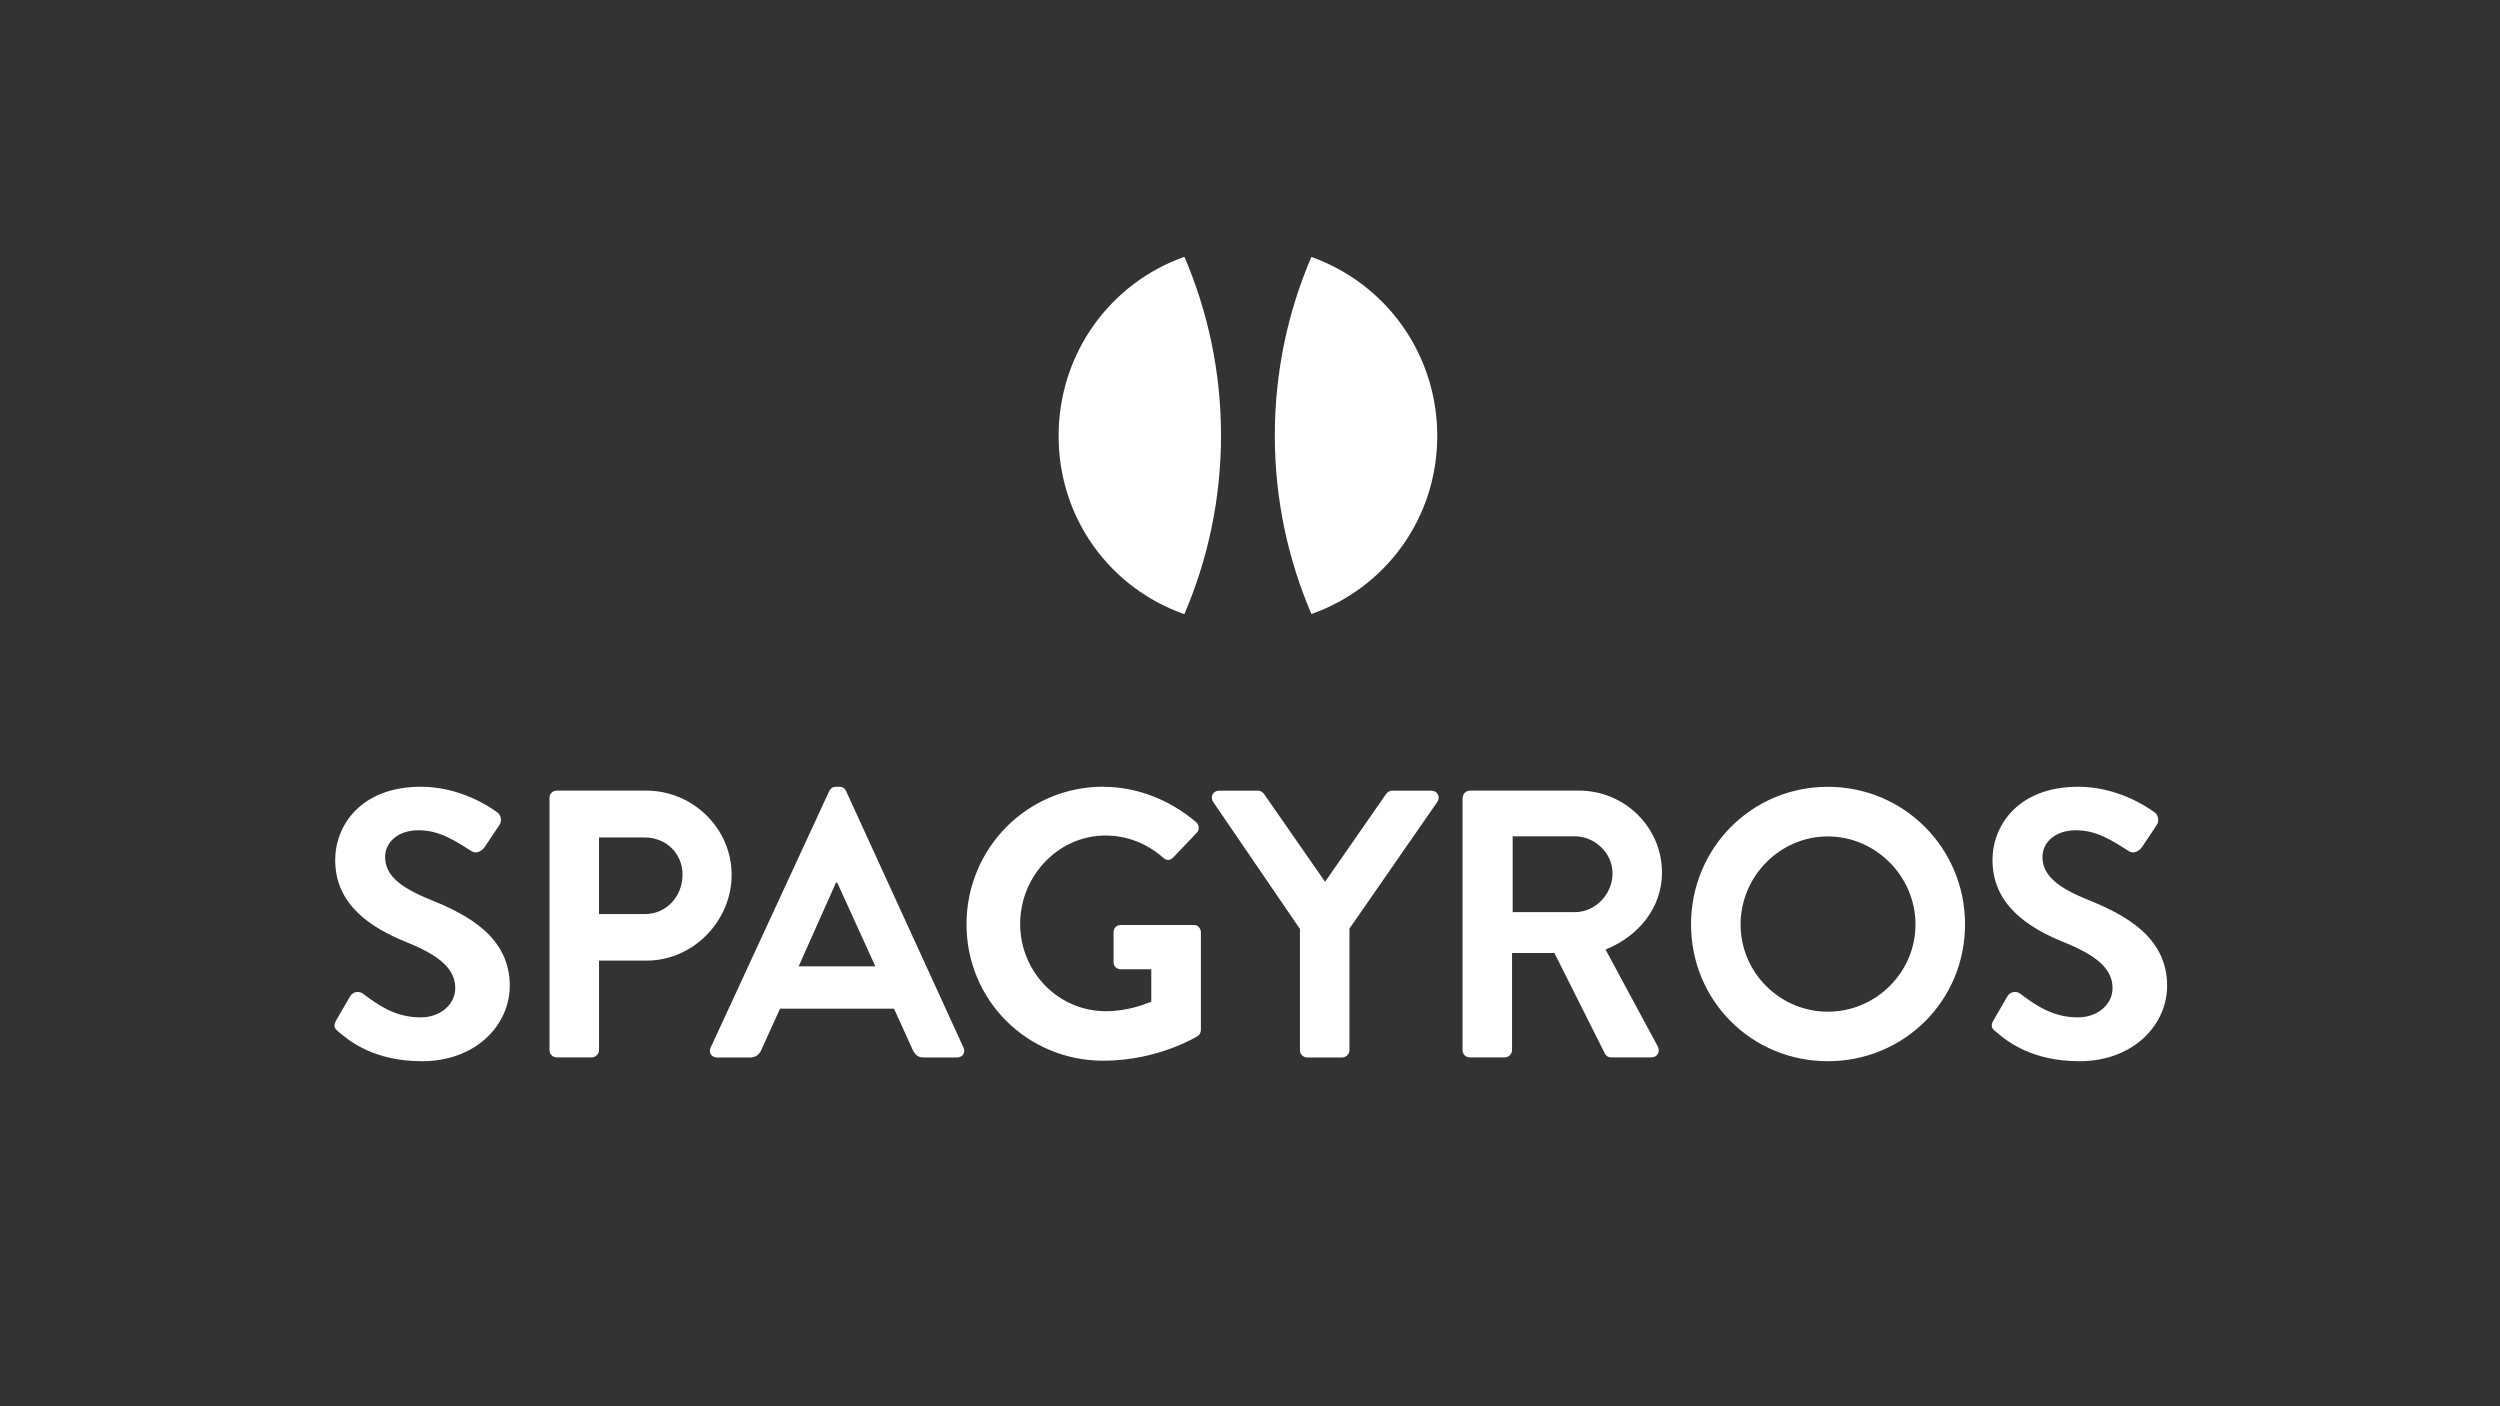
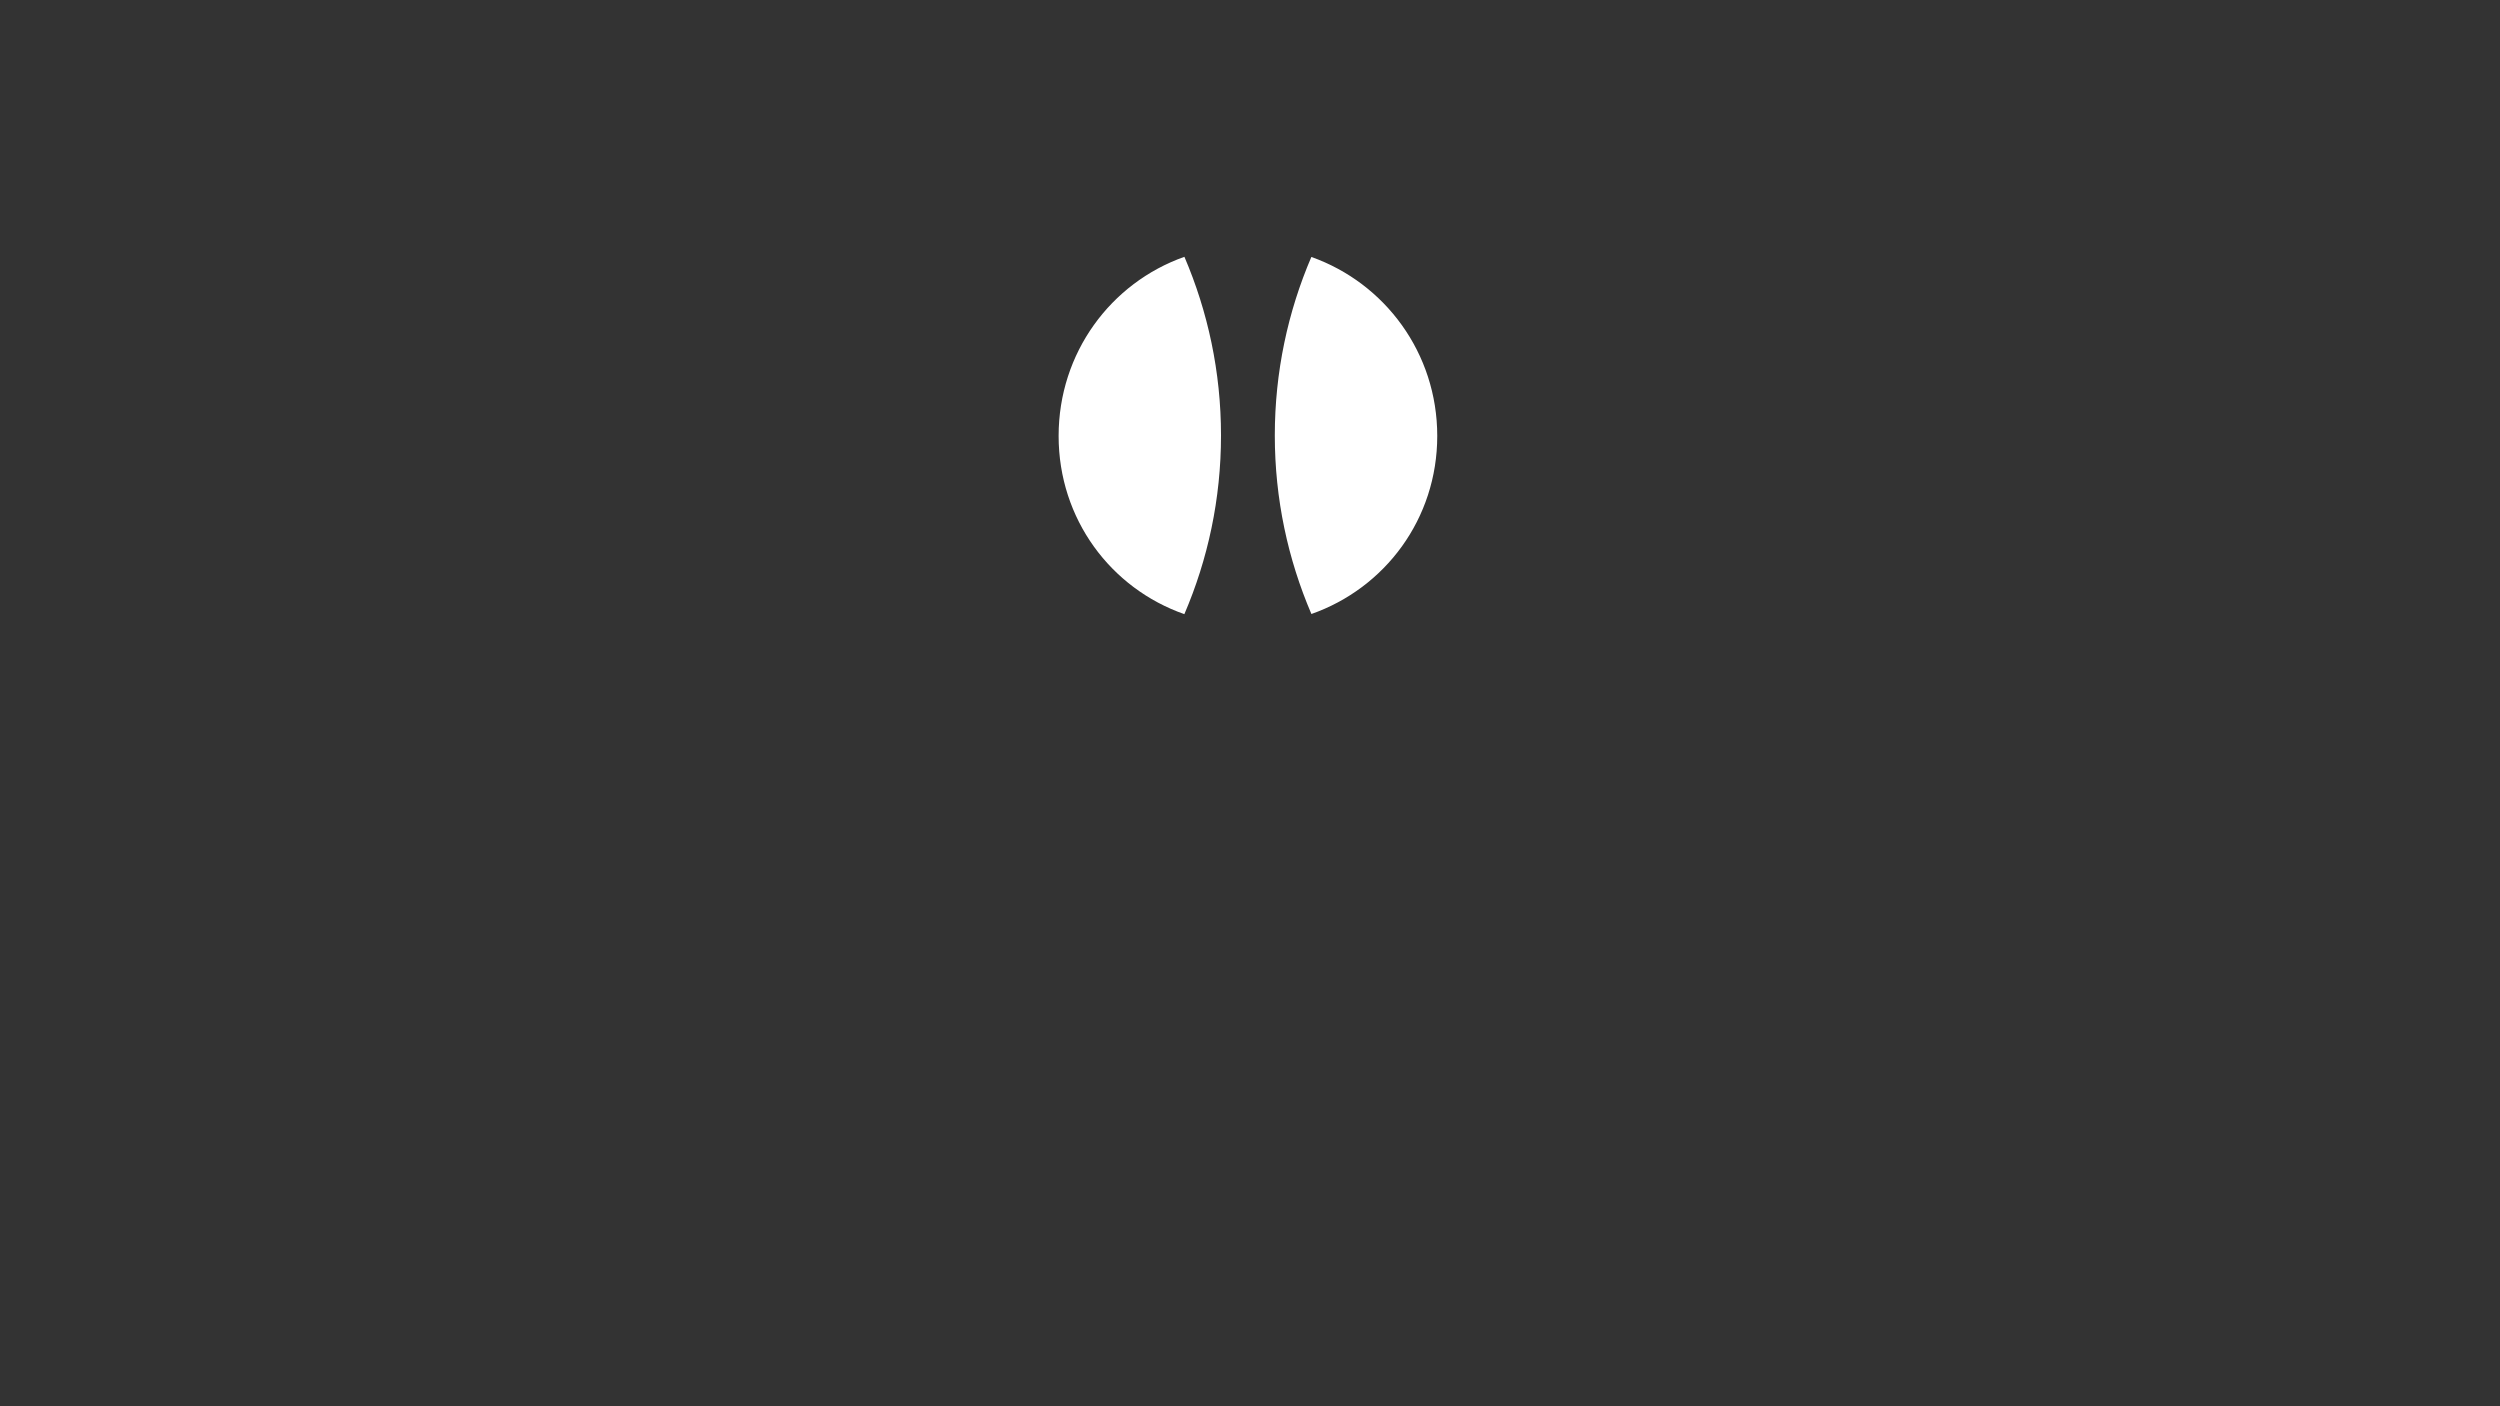
<svg xmlns="http://www.w3.org/2000/svg" id="Ebene_1" data-name="Ebene 1" viewBox="0 0 453.54 255.12">
  <rect x="0" y="0" width="453.54" height="255.12" fill="#333333" stroke="none" />
  <defs>
    <style>.cls-1{fill:#fff}</style>
  </defs>
-   <path class="cls-1" d="M61.37 187.13c-.69-.55-.97-.97-.35-2.08l2.49-4.29c.55-.97 1.73-.97 2.35-.48 2.84 2.14 5.95 4.29 10.44 4.29 3.6 0 6.29-2.35 6.29-5.32 0-3.53-2.97-5.95-8.78-8.3-6.5-2.63-13-6.78-13-14.94 0-6.15 4.56-13.28 15.56-13.28 7.05 0 12.45 3.6 13.83 4.64.69.41.9 1.59.41 2.28l-2.63 3.94c-.55.83-1.59 1.38-2.42.83-2.97-1.87-5.81-3.8-9.61-3.8s-6.08 2.21-6.08 4.84c0 3.25 2.56 5.46 8.16 7.74 6.71 2.7 14.45 6.71 14.45 15.63 0 7.12-6.15 13.69-15.91 13.69-8.71 0-13.21-3.66-15.21-5.39zM99.68 144.74c0-.69.55-1.31 1.31-1.31h16.25c8.51 0 15.49 6.91 15.49 15.28s-6.98 15.56-15.42 15.56h-8.64v16.25c0 .69-.62 1.31-1.31 1.31H101c-.76 0-1.31-.62-1.31-1.31v-45.78zm17.29 21.09c3.87 0 6.85-3.11 6.85-7.19 0-3.8-2.97-6.71-6.85-6.71h-8.3v13.9h8.3zM128.93 190.04l21.51-46.54c.21-.42.55-.76 1.18-.76h.69c.69 0 .97.35 1.18.76l21.3 46.54c.42.9-.14 1.8-1.18 1.8h-6.02c-1.04 0-1.52-.42-2.01-1.38l-3.39-7.47h-20.68l-3.39 7.47c-.28.69-.9 1.38-2 1.38h-6.02c-1.04 0-1.59-.9-1.18-1.8zm29.87-14.73l-6.92-15.21h-.21l-6.78 15.21h13.9zM200.15 142.74c6.22 0 12.17 2.42 16.87 6.43.55.55.62 1.38.07 1.93l-4.29 4.49c-.55.55-1.18.55-1.8 0-2.97-2.63-6.64-4.01-10.44-4.01-8.64 0-15.49 7.4-15.49 16.04s6.85 15.83 15.56 15.83c3.87 0 6.84-1.18 8.23-1.73v-5.88h-5.53c-.76 0-1.31-.56-1.31-1.25v-5.46c0-.76.55-1.32 1.31-1.32h13.28c.69 0 1.25.62 1.25 1.32v17.7c0 .55-.28.9-.55 1.11 0 0-7.12 4.49-17.15 4.49-13.76 0-24.82-10.92-24.82-24.75s11.06-24.96 24.82-24.96zM235.83 168.53l-15.77-23.09c-.55-.9 0-2 1.11-2h7.05c.55 0 .9.34 1.11.62l11.06 15.91 11.06-15.91c.21-.27.55-.62 1.11-.62h7.12c1.1 0 1.66 1.11 1.1 2l-15.97 23.03v22.06c0 .69-.62 1.31-1.31 1.31h-6.36c-.76 0-1.31-.62-1.31-1.31v-21.99zM265.36 144.74c0-.69.55-1.31 1.31-1.31h19.77c8.3 0 15.07 6.64 15.07 14.86 0 6.36-4.22 11.55-10.24 13.97l9.47 17.57c.48.9 0 2-1.18 2h-7.26c-.62 0-.97-.35-1.11-.62l-9.2-18.32h-7.68v17.63c0 .69-.62 1.31-1.31 1.31h-6.36c-.76 0-1.31-.62-1.31-1.31v-45.78zm20.33 20.74c3.67 0 6.85-3.18 6.85-7.05 0-3.66-3.18-6.71-6.85-6.71h-11.27v13.76h11.27zM331.6 142.74c13.83 0 24.89 11.13 24.89 24.96s-11.06 24.82-24.89 24.82-24.82-10.99-24.82-24.82 10.99-24.96 24.82-24.96zm0 40.8c8.71 0 15.9-7.12 15.9-15.83s-7.19-15.97-15.9-15.97-15.83 7.26-15.83 15.97 7.12 15.83 15.83 15.83zM362.03 187.13c-.69-.55-.97-.97-.35-2.08l2.49-4.29c.56-.97 1.73-.97 2.35-.48 2.83 2.14 5.95 4.29 10.44 4.29 3.6 0 6.29-2.35 6.29-5.32 0-3.53-2.97-5.95-8.78-8.3-6.5-2.63-13-6.78-13-14.94 0-6.15 4.56-13.28 15.56-13.28 7.06 0 12.45 3.6 13.83 4.64.69.41.9 1.59.42 2.28l-2.63 3.94c-.55.83-1.59 1.38-2.42.83-2.97-1.87-5.81-3.8-9.61-3.8s-6.08 2.21-6.08 4.84c0 3.25 2.56 5.46 8.16 7.74 6.71 2.7 14.45 6.71 14.45 15.63 0 7.12-6.15 13.69-15.9 13.69-8.71 0-13.21-3.66-15.21-5.39z" />
  <g>
    <path class="cls-1" d="M214.86 111.42c4.27-9.95 6.65-20.9 6.65-32.42s-2.38-22.46-6.64-32.41c-13.36 4.72-22.82 17.43-22.82 32.5s9.46 27.66 22.82 32.33zM237.9 46.62c-4.26 9.94-6.63 20.87-6.63 32.38s2.38 22.45 6.64 32.39c13.35-4.69 22.83-17.26 22.83-32.3s-9.49-27.73-22.83-32.47z" />
  </g>
</svg>